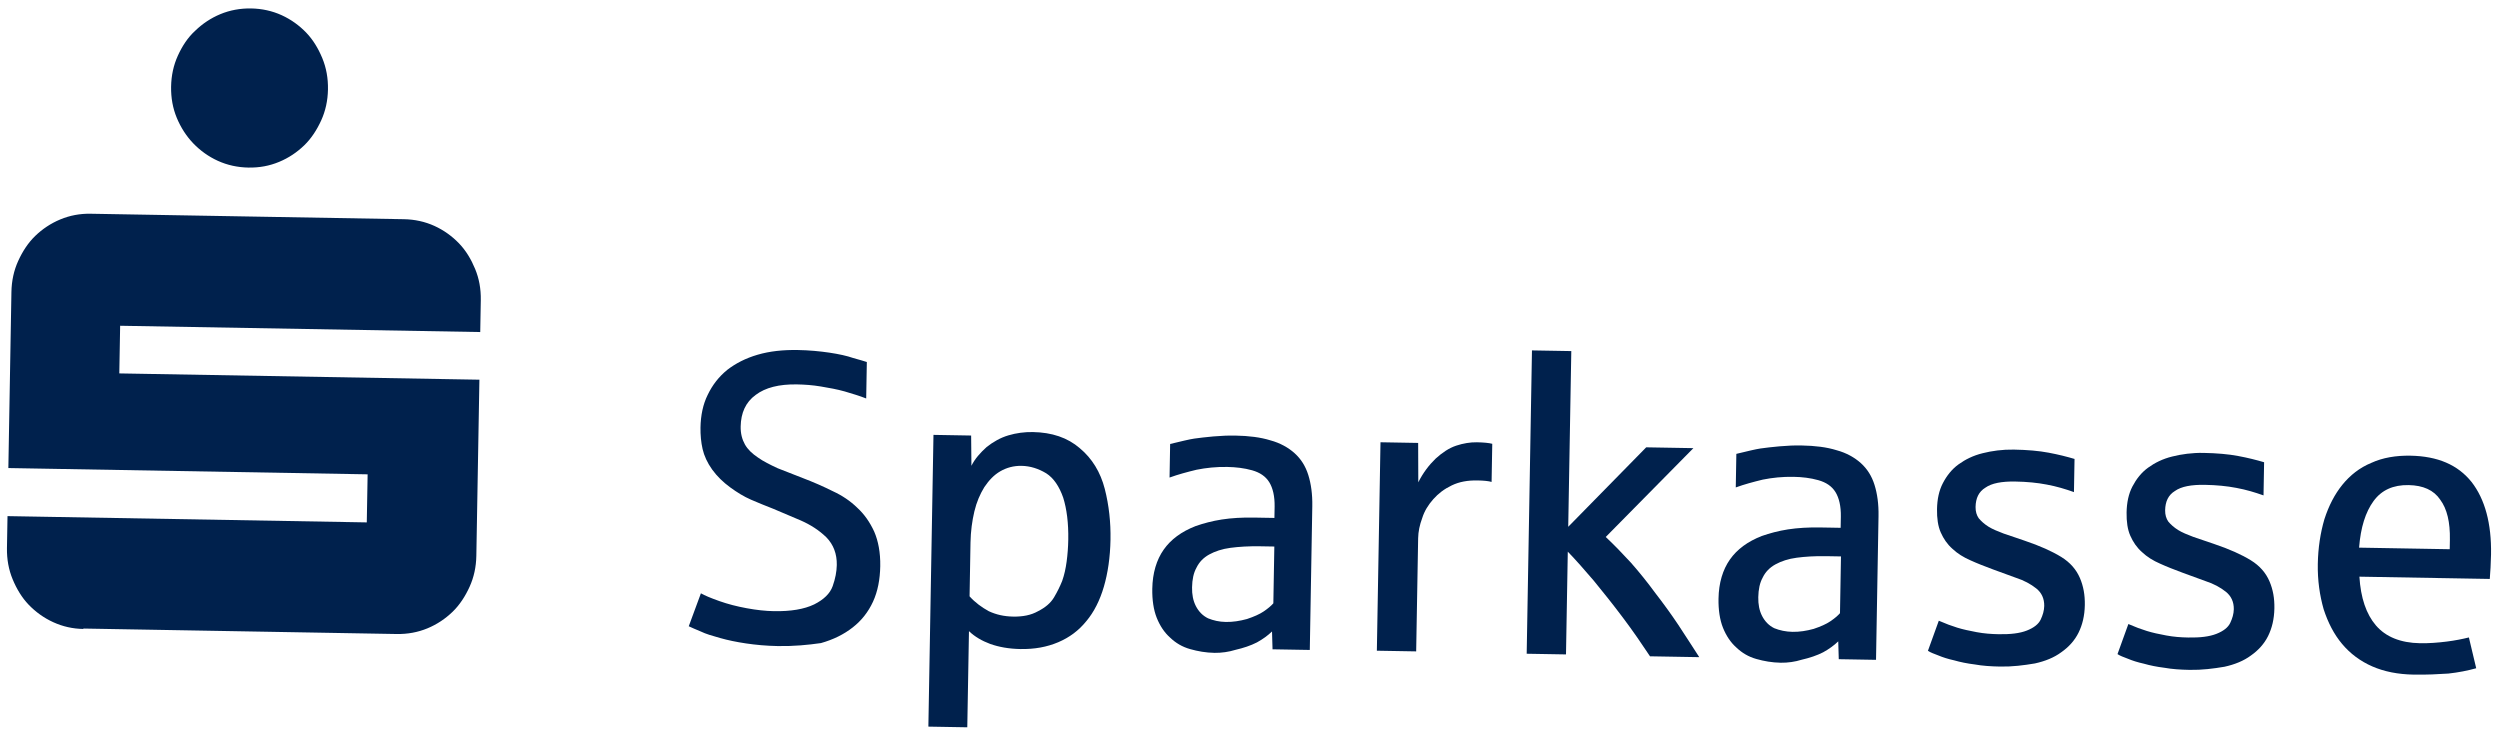
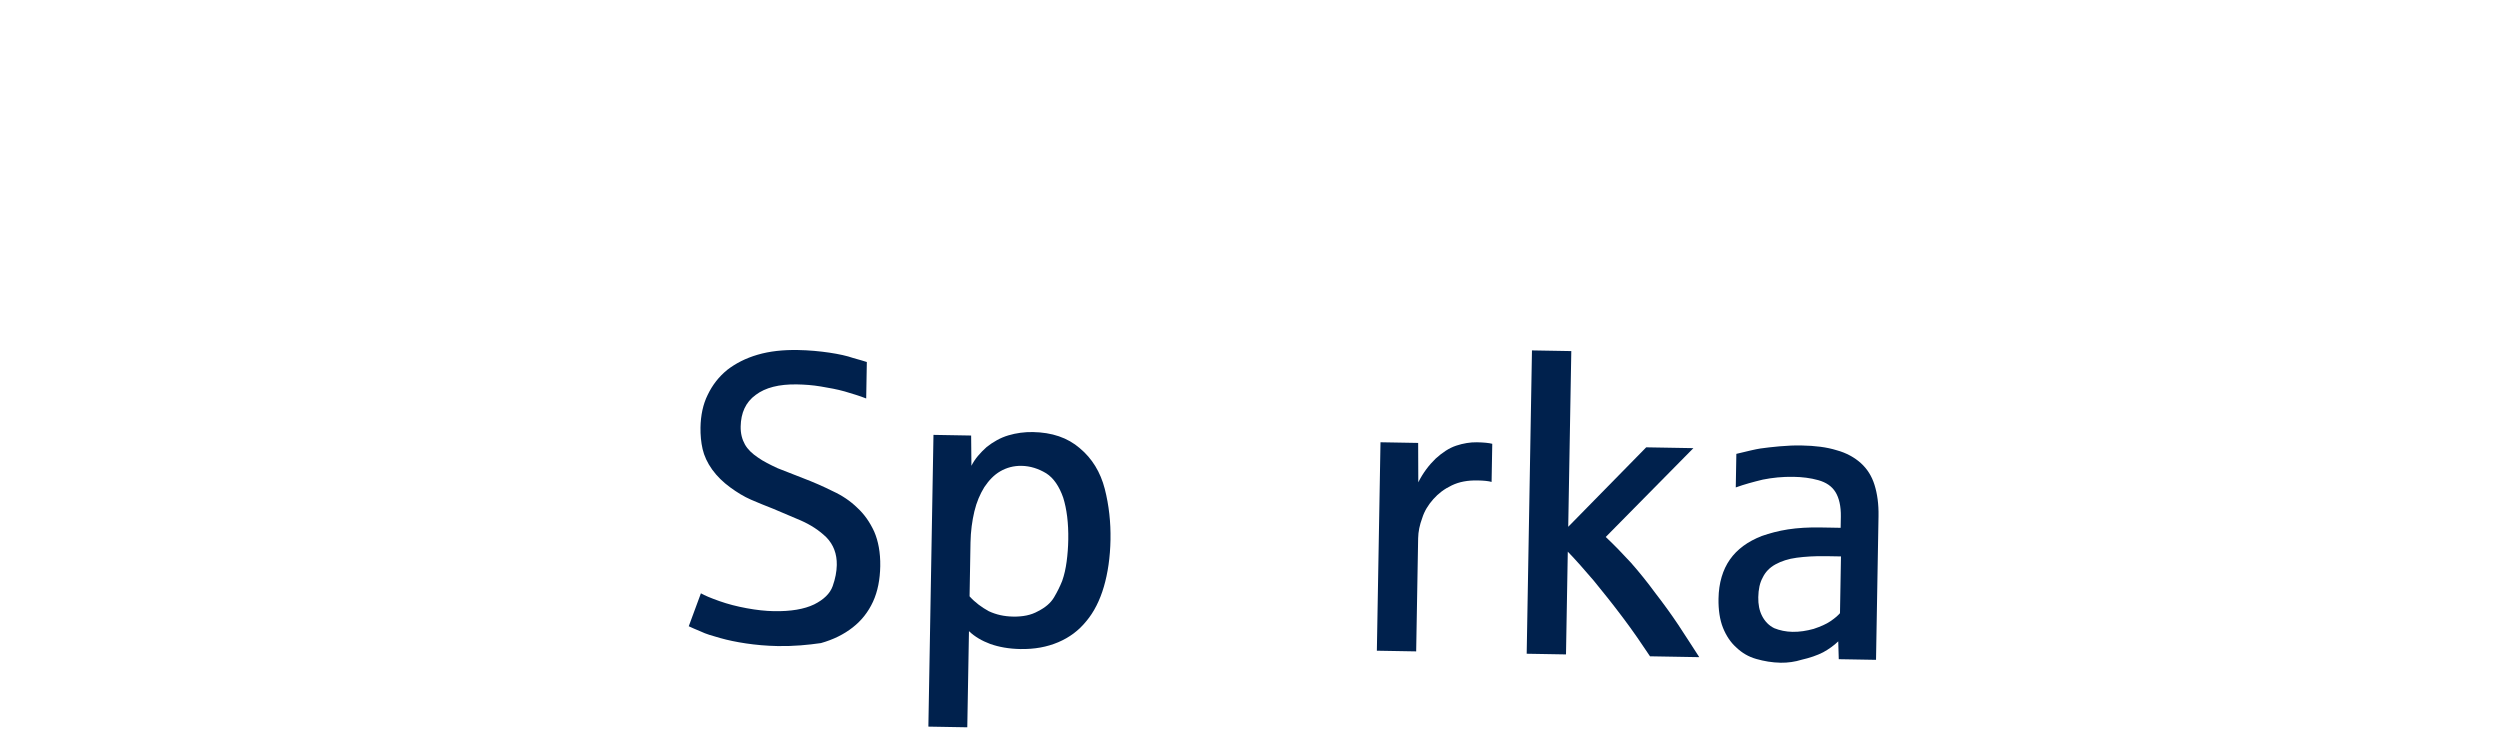
<svg xmlns="http://www.w3.org/2000/svg" width="198" height="58" viewBox="0 0 198 58" fill="none">
-   <path d="M13.551 6.861C13.567 5.975 13.745 5.158 14.086 4.409C14.427 3.659 14.865 2.978 15.465 2.43C16.032 1.882 16.696 1.434 17.455 1.119C18.215 0.804 19.037 0.654 19.89 0.669C20.742 0.684 21.559 0.862 22.307 1.203C23.055 1.545 23.703 2.016 24.25 2.583C24.798 3.151 25.212 3.848 25.527 4.608C25.841 5.369 25.991 6.192 25.975 7.078C25.96 7.964 25.782 8.782 25.441 9.531C25.1 10.28 24.662 10.962 24.095 11.51C23.527 12.059 22.864 12.507 22.104 12.822C21.345 13.137 20.555 13.287 19.67 13.272C18.817 13.257 18.001 13.078 17.253 12.737C16.504 12.396 15.857 11.925 15.309 11.357C14.762 10.789 14.315 10.092 14 9.332C13.685 8.571 13.536 7.748 13.551 6.861ZM6.604 49.814C5.752 49.799 4.968 49.621 4.22 49.279C3.471 48.938 2.824 48.467 2.276 47.9C1.729 47.332 1.315 46.635 1 45.875C0.685 45.114 0.536 44.291 0.551 43.404L0.595 40.877L29.049 41.374L29.116 37.567L0.662 37.07L0.905 23.122C0.921 22.235 1.099 21.418 1.44 20.669C1.781 19.919 2.219 19.238 2.786 18.689C3.353 18.141 4.017 17.693 4.776 17.378C5.536 17.063 6.326 16.913 7.178 16.928L31.994 17.361C32.846 17.376 33.663 17.554 34.411 17.895C35.159 18.237 35.807 18.708 36.354 19.275C36.902 19.843 37.316 20.54 37.63 21.3C37.945 22.061 38.095 22.884 38.079 23.77L38.035 26.298L9.515 25.8L9.449 29.574L37.969 30.072L37.726 44.021C37.71 44.907 37.532 45.724 37.191 46.474C36.85 47.223 36.412 47.904 35.845 48.453C35.278 49.001 34.614 49.449 33.855 49.764C33.095 50.079 32.272 50.229 31.42 50.214L6.605 49.781L6.604 49.814Z" fill="#00214D" />
  <path d="M61.604 51.168C60.686 51.152 59.835 51.071 59.083 50.959C58.331 50.848 57.645 50.705 57.025 50.529C56.405 50.355 55.915 50.215 55.492 50.01C55.069 49.839 54.776 49.702 54.549 49.6L55.512 46.99C55.804 47.16 56.293 47.365 56.977 47.607C57.662 47.849 58.347 48.025 59.132 48.17C59.916 48.315 60.636 48.393 61.292 48.404C62.636 48.428 63.688 48.249 64.482 47.869C65.243 47.488 65.743 47.005 65.95 46.417C66.157 45.83 66.265 45.274 66.274 44.749C66.29 43.862 66.007 43.135 65.46 42.568C64.879 41.999 64.198 41.561 63.417 41.219C62.604 40.876 61.888 40.568 61.237 40.294C60.618 40.054 60.032 39.814 59.478 39.574C58.925 39.335 58.374 38.997 57.823 38.593C57.273 38.19 56.789 37.722 56.405 37.19C56.021 36.658 55.768 36.095 55.646 35.568C55.524 35.04 55.469 34.448 55.479 33.858C55.496 32.906 55.675 32.023 56.049 31.274C56.423 30.492 56.926 29.845 57.592 29.298C58.257 28.785 59.051 28.372 60.007 28.093C60.962 27.814 62.014 27.701 63.194 27.722C64.079 27.737 64.93 27.818 65.683 27.929C66.435 28.041 67.088 28.184 67.577 28.356C68.066 28.496 68.458 28.602 68.653 28.671L68.603 31.559C68.082 31.353 67.495 31.178 66.908 31.004C66.288 30.829 65.667 30.72 65.013 30.61C64.359 30.5 63.736 30.456 63.114 30.445C61.704 30.421 60.617 30.697 59.853 31.275C59.056 31.852 58.68 32.699 58.661 33.782C58.652 34.34 58.775 34.801 58.997 35.199C59.22 35.597 59.575 35.932 60.029 36.235C60.45 36.538 61.002 36.81 61.588 37.083C62.207 37.324 62.89 37.598 63.607 37.873C64.421 38.183 65.202 38.525 65.95 38.899C66.698 39.241 67.347 39.679 67.895 40.214C68.443 40.716 68.891 41.347 69.239 42.108C69.554 42.836 69.735 43.758 69.716 44.842C69.697 45.892 69.517 46.841 69.142 47.655C68.767 48.469 68.231 49.149 67.532 49.695C66.834 50.241 66.007 50.654 65.019 50.932C63.999 51.078 62.883 51.19 61.604 51.168Z" fill="#00214D" />
  <path d="M73.526 57.613L73.931 34.442L76.914 34.494L76.937 36.891C77.209 36.338 77.644 35.853 78.144 35.402C78.676 34.985 79.239 34.666 79.865 34.48C80.491 34.294 81.149 34.207 81.804 34.219C83.312 34.245 84.551 34.66 85.52 35.498C86.49 36.303 87.159 37.398 87.497 38.717C87.835 40.036 87.975 41.385 87.952 42.73C87.927 44.142 87.741 45.386 87.427 46.464C87.114 47.542 86.638 48.486 86.035 49.197C85.432 49.942 84.701 50.487 83.809 50.866C82.917 51.244 81.93 51.424 80.816 51.404C79.898 51.388 79.114 51.243 78.429 51.002C77.777 50.76 77.193 50.422 76.742 49.987L76.609 57.602L73.527 57.548L73.526 57.613ZM80.238 48.834C80.992 48.847 81.65 48.727 82.213 48.408C82.775 48.123 83.207 47.769 83.478 47.314C83.748 46.859 83.952 46.436 84.124 46.012C84.296 45.523 84.403 45.032 84.478 44.475C84.553 43.919 84.597 43.328 84.607 42.738C84.63 41.425 84.485 40.306 84.206 39.415C83.894 38.523 83.446 37.859 82.862 37.487C82.246 37.115 81.594 36.907 80.905 36.895C80.282 36.884 79.722 37.038 79.225 37.325C78.728 37.612 78.328 38.032 77.957 38.584C77.62 39.136 77.347 39.755 77.169 40.507C76.992 41.259 76.88 42.078 76.864 42.964L76.79 47.23C77.24 47.731 77.758 48.101 78.31 48.406C78.896 48.679 79.516 48.821 80.238 48.834Z" fill="#00214D" />
-   <path d="M96.19 51.706C95.501 51.694 94.88 51.584 94.26 51.409C93.64 51.234 93.121 50.93 92.669 50.495C92.217 50.093 91.866 49.562 91.615 48.934C91.363 48.306 91.246 47.516 91.261 46.629C91.283 45.382 91.596 44.337 92.168 43.526C92.74 42.715 93.57 42.106 94.692 41.666C95.319 41.447 96.011 41.262 96.767 41.144C97.524 41.026 98.41 40.976 99.328 40.992C99.361 40.993 99.459 40.994 99.623 40.997C99.787 41 99.951 41.003 100.115 41.006C100.279 41.009 100.475 41.012 100.606 41.014C100.77 41.017 100.869 41.019 100.934 41.02L100.95 40.134C100.964 39.313 100.812 38.654 100.525 38.19C100.237 37.725 99.784 37.422 99.164 37.246C98.544 37.072 97.889 36.995 97.201 36.982C96.316 36.967 95.527 37.052 94.77 37.203C94.013 37.386 93.321 37.571 92.628 37.822L92.675 35.163C93.564 34.949 94.189 34.796 94.584 34.737C94.978 34.678 95.504 34.622 96.095 34.566C96.719 34.512 97.277 34.489 97.835 34.498C98.916 34.517 99.832 34.632 100.615 34.875C101.398 35.086 102.048 35.458 102.532 35.894C103.049 36.362 103.399 36.926 103.617 37.62C103.834 38.313 103.951 39.136 103.934 40.087L103.736 51.476L100.785 51.425L100.744 50.012C100.411 50.335 100.012 50.623 99.549 50.878C99.052 51.132 98.492 51.319 97.833 51.472C97.339 51.627 96.747 51.715 96.19 51.706ZM97.085 49.259C97.642 49.269 98.201 49.18 98.761 49.026C99.322 48.838 99.752 48.649 100.084 48.425C100.415 48.201 100.682 47.976 100.849 47.782L100.927 43.285L99.813 43.266C98.895 43.25 98.107 43.302 97.45 43.389C96.792 43.476 96.232 43.663 95.768 43.917C95.305 44.172 94.971 44.527 94.766 44.951C94.529 45.373 94.422 45.897 94.411 46.52C94.401 47.078 94.491 47.572 94.713 48.003C94.935 48.434 95.257 48.767 95.68 48.972C96.103 49.143 96.56 49.25 97.085 49.259Z" fill="#00214D" />
  <path d="M109.046 51.602L109.335 35.027L112.318 35.08L112.329 38.199C112.703 37.45 113.173 36.834 113.706 36.319C114.24 35.835 114.77 35.483 115.331 35.296C115.892 35.109 116.451 35.02 116.975 35.029C117.5 35.039 117.925 35.079 118.187 35.149L118.134 38.169C117.905 38.099 117.513 38.059 117.021 38.051C116.234 38.037 115.576 38.157 114.981 38.442C114.386 38.727 113.921 39.08 113.519 39.533C113.118 39.985 112.814 40.472 112.641 41.027C112.434 41.582 112.327 42.105 112.317 42.63L112.161 51.59L109.047 51.536L109.046 51.602Z" fill="#00214D" />
  <path d="M120.913 51.809L121.332 27.752L124.447 27.806L124.204 41.722L130.38 35.428L134.117 35.493L127.174 42.529C127.819 43.131 128.495 43.832 129.171 44.566C129.846 45.333 130.488 46.132 131.097 46.964C131.738 47.795 132.347 48.627 132.922 49.49C133.497 50.354 134.039 51.217 134.582 52.047L130.681 51.979C130.042 51.016 129.339 49.986 128.538 48.922C127.737 47.857 126.966 46.892 126.228 45.992C125.489 45.126 124.814 44.359 124.169 43.691L124.027 51.83L120.913 51.776L120.913 51.809Z" fill="#00214D" />
  <path d="M141.035 52.488C140.346 52.476 139.725 52.367 139.105 52.192C138.485 52.017 137.966 51.712 137.514 51.278C137.062 50.876 136.711 50.345 136.459 49.716C136.208 49.088 136.091 48.298 136.106 47.412C136.128 46.165 136.441 45.12 137.013 44.309C137.584 43.498 138.415 42.889 139.537 42.449C140.164 42.23 140.856 42.045 141.612 41.927C142.369 41.809 143.255 41.759 144.173 41.775C144.206 41.775 144.304 41.777 144.468 41.78C144.632 41.783 144.796 41.786 144.96 41.788C145.123 41.791 145.32 41.795 145.451 41.797C145.615 41.8 145.713 41.802 145.779 41.803L145.795 40.917C145.809 40.096 145.656 39.437 145.369 38.972C145.082 38.508 144.629 38.204 144.009 38.029C143.389 37.854 142.734 37.777 142.046 37.765C141.161 37.75 140.372 37.834 139.615 37.985C138.858 38.169 138.166 38.354 137.473 38.605L137.519 35.946C138.409 35.732 139.034 35.579 139.429 35.52C139.823 35.461 140.349 35.405 140.94 35.349C141.564 35.294 142.122 35.271 142.679 35.281C143.761 35.3 144.677 35.414 145.46 35.658C146.243 35.869 146.893 36.241 147.377 36.676C147.893 37.145 148.244 37.709 148.462 38.403C148.679 39.096 148.796 39.919 148.779 40.87L148.581 52.259L145.63 52.208L145.589 50.795C145.256 51.117 144.857 51.406 144.394 51.661C143.897 51.915 143.337 52.102 142.678 52.254C142.184 52.41 141.592 52.498 141.035 52.488ZM141.963 50.042C142.52 50.052 143.079 49.963 143.639 49.809C144.2 49.622 144.629 49.432 144.961 49.208C145.293 48.984 145.559 48.759 145.727 48.565L145.805 44.069L144.658 44.049C143.74 44.032 142.952 44.084 142.295 44.172C141.637 44.258 141.077 44.446 140.613 44.7C140.149 44.955 139.815 45.31 139.611 45.733C139.374 46.156 139.267 46.679 139.256 47.303C139.246 47.861 139.336 48.355 139.558 48.786C139.78 49.216 140.102 49.55 140.525 49.755C140.948 49.926 141.438 50.033 141.963 50.042Z" fill="#00214D" />
-   <path d="M158.409 52.792C157.687 52.779 157 52.734 156.411 52.626C155.79 52.549 155.267 52.441 154.777 52.301C154.287 52.194 153.863 52.056 153.538 51.919C153.18 51.781 152.886 51.678 152.692 51.543L153.553 49.161C154.107 49.401 154.563 49.573 155.019 49.712C155.476 49.851 155.966 49.958 156.554 50.067C157.143 50.176 157.699 50.218 158.289 50.229C159.24 50.245 159.963 50.16 160.524 49.94C161.086 49.719 161.451 49.43 161.622 49.072C161.792 48.714 161.896 48.355 161.903 47.994C161.913 47.403 161.692 46.94 161.271 46.604C160.851 46.268 160.299 45.963 159.646 45.755C158.995 45.514 158.408 45.306 157.854 45.1C157.203 44.858 156.584 44.618 156.063 44.379C155.51 44.139 155.024 43.836 154.636 43.468C154.217 43.099 153.929 42.667 153.708 42.171C153.487 41.675 153.4 41.049 153.412 40.327C153.426 39.54 153.569 38.853 153.875 38.267C154.18 37.681 154.583 37.163 155.114 36.779C155.645 36.394 156.274 36.077 157.031 35.893C157.756 35.709 158.61 35.592 159.496 35.608C160.545 35.626 161.494 35.708 162.246 35.852C163.03 35.998 163.716 36.174 164.303 36.348L164.257 38.974C163.573 38.732 162.888 38.523 162.103 38.378C161.352 38.233 160.533 38.154 159.615 38.138C158.534 38.119 157.744 38.269 157.246 38.621C156.716 38.941 156.477 39.462 156.465 40.151C156.459 40.512 156.552 40.809 156.712 41.042C156.905 41.275 157.163 41.509 157.487 41.712C157.812 41.914 158.235 42.086 158.691 42.258C159.18 42.431 159.701 42.604 160.321 42.812C161.56 43.227 162.536 43.671 163.249 44.11C163.963 44.55 164.445 45.116 164.729 45.778C165.012 46.439 165.131 47.131 165.118 47.919C165.103 48.772 164.926 49.491 164.62 50.109C164.314 50.728 163.846 51.245 163.249 51.661C162.684 52.078 161.99 52.362 161.167 52.544C160.279 52.693 159.392 52.809 158.409 52.792Z" fill="#00214D" />
-   <path d="M173.422 53.054C172.701 53.041 172.013 52.996 171.425 52.888C170.803 52.811 170.281 52.703 169.791 52.563C169.301 52.456 168.877 52.318 168.552 52.181C168.194 52.043 167.9 51.94 167.706 51.805L168.567 49.423C169.12 49.663 169.577 49.835 170.033 49.974C170.49 50.114 170.98 50.221 171.568 50.329C172.156 50.438 172.713 50.481 173.303 50.491C174.254 50.508 174.977 50.422 175.538 50.202C176.099 49.982 176.465 49.693 176.635 49.334C176.806 48.976 176.91 48.617 176.917 48.256C176.927 47.665 176.705 47.202 176.285 46.866C175.865 46.53 175.312 46.225 174.66 46.017C174.009 45.776 173.422 45.568 172.868 45.362C172.217 45.12 171.598 44.88 171.077 44.641C170.524 44.402 170.037 44.098 169.65 43.73C169.23 43.361 168.943 42.929 168.722 42.433C168.501 41.937 168.414 41.312 168.426 40.59C168.44 39.802 168.583 39.115 168.888 38.529C169.194 37.944 169.596 37.425 170.128 37.041C170.659 36.656 171.288 36.339 172.045 36.155C172.77 35.971 173.624 35.854 174.509 35.87C175.558 35.888 176.508 35.97 177.26 36.115C178.044 36.26 178.73 36.436 179.317 36.61L179.271 39.236C178.587 38.994 177.902 38.785 177.117 38.64C176.365 38.496 175.547 38.416 174.629 38.4C173.547 38.381 172.758 38.531 172.26 38.883C171.73 39.203 171.491 39.724 171.479 40.413C171.473 40.774 171.566 41.071 171.726 41.304C171.918 41.537 172.177 41.771 172.501 41.974C172.825 42.176 173.249 42.348 173.705 42.52C174.194 42.693 174.715 42.866 175.335 43.074C176.573 43.489 177.549 43.933 178.263 44.373C178.977 44.812 179.459 45.378 179.742 46.04C180.026 46.701 180.145 47.393 180.131 48.181C180.116 49.034 179.94 49.753 179.634 50.372C179.328 50.99 178.86 51.507 178.263 51.923C177.698 52.34 177.004 52.624 176.181 52.806C175.293 52.955 174.406 53.071 173.422 53.054Z" fill="#00214D" />
-   <path d="M191.156 53.429C189.91 53.407 188.832 53.191 187.888 52.781C186.944 52.37 186.135 51.765 185.493 50.999C184.85 50.233 184.375 49.305 184.032 48.249C183.723 47.16 183.547 45.975 183.57 44.662C183.593 43.382 183.777 42.203 184.091 41.126C184.438 40.048 184.913 39.137 185.516 38.393C186.119 37.648 186.884 37.038 187.809 36.66C188.701 36.249 189.754 36.07 190.901 36.09C193.065 36.128 194.66 36.812 195.751 38.177C196.809 39.542 197.333 41.455 197.29 43.917C197.277 44.639 197.233 45.295 197.191 45.852L186.865 45.672C186.967 47.348 187.403 48.636 188.174 49.536C188.946 50.436 190.118 50.916 191.659 50.943C192.38 50.955 193.069 50.901 193.759 50.815C194.45 50.729 195.042 50.608 195.536 50.485L196.116 52.925C195.457 53.11 194.7 53.261 193.912 53.346C193.124 53.398 192.205 53.447 191.156 53.429ZM186.839 43.373L194.018 43.498L194.031 42.744C194.055 41.365 193.812 40.31 193.267 39.578C192.756 38.815 191.91 38.439 190.762 38.419C189.549 38.397 188.624 38.808 187.986 39.683C187.347 40.559 186.966 41.767 186.839 43.373Z" fill="#00214D" />
</svg>